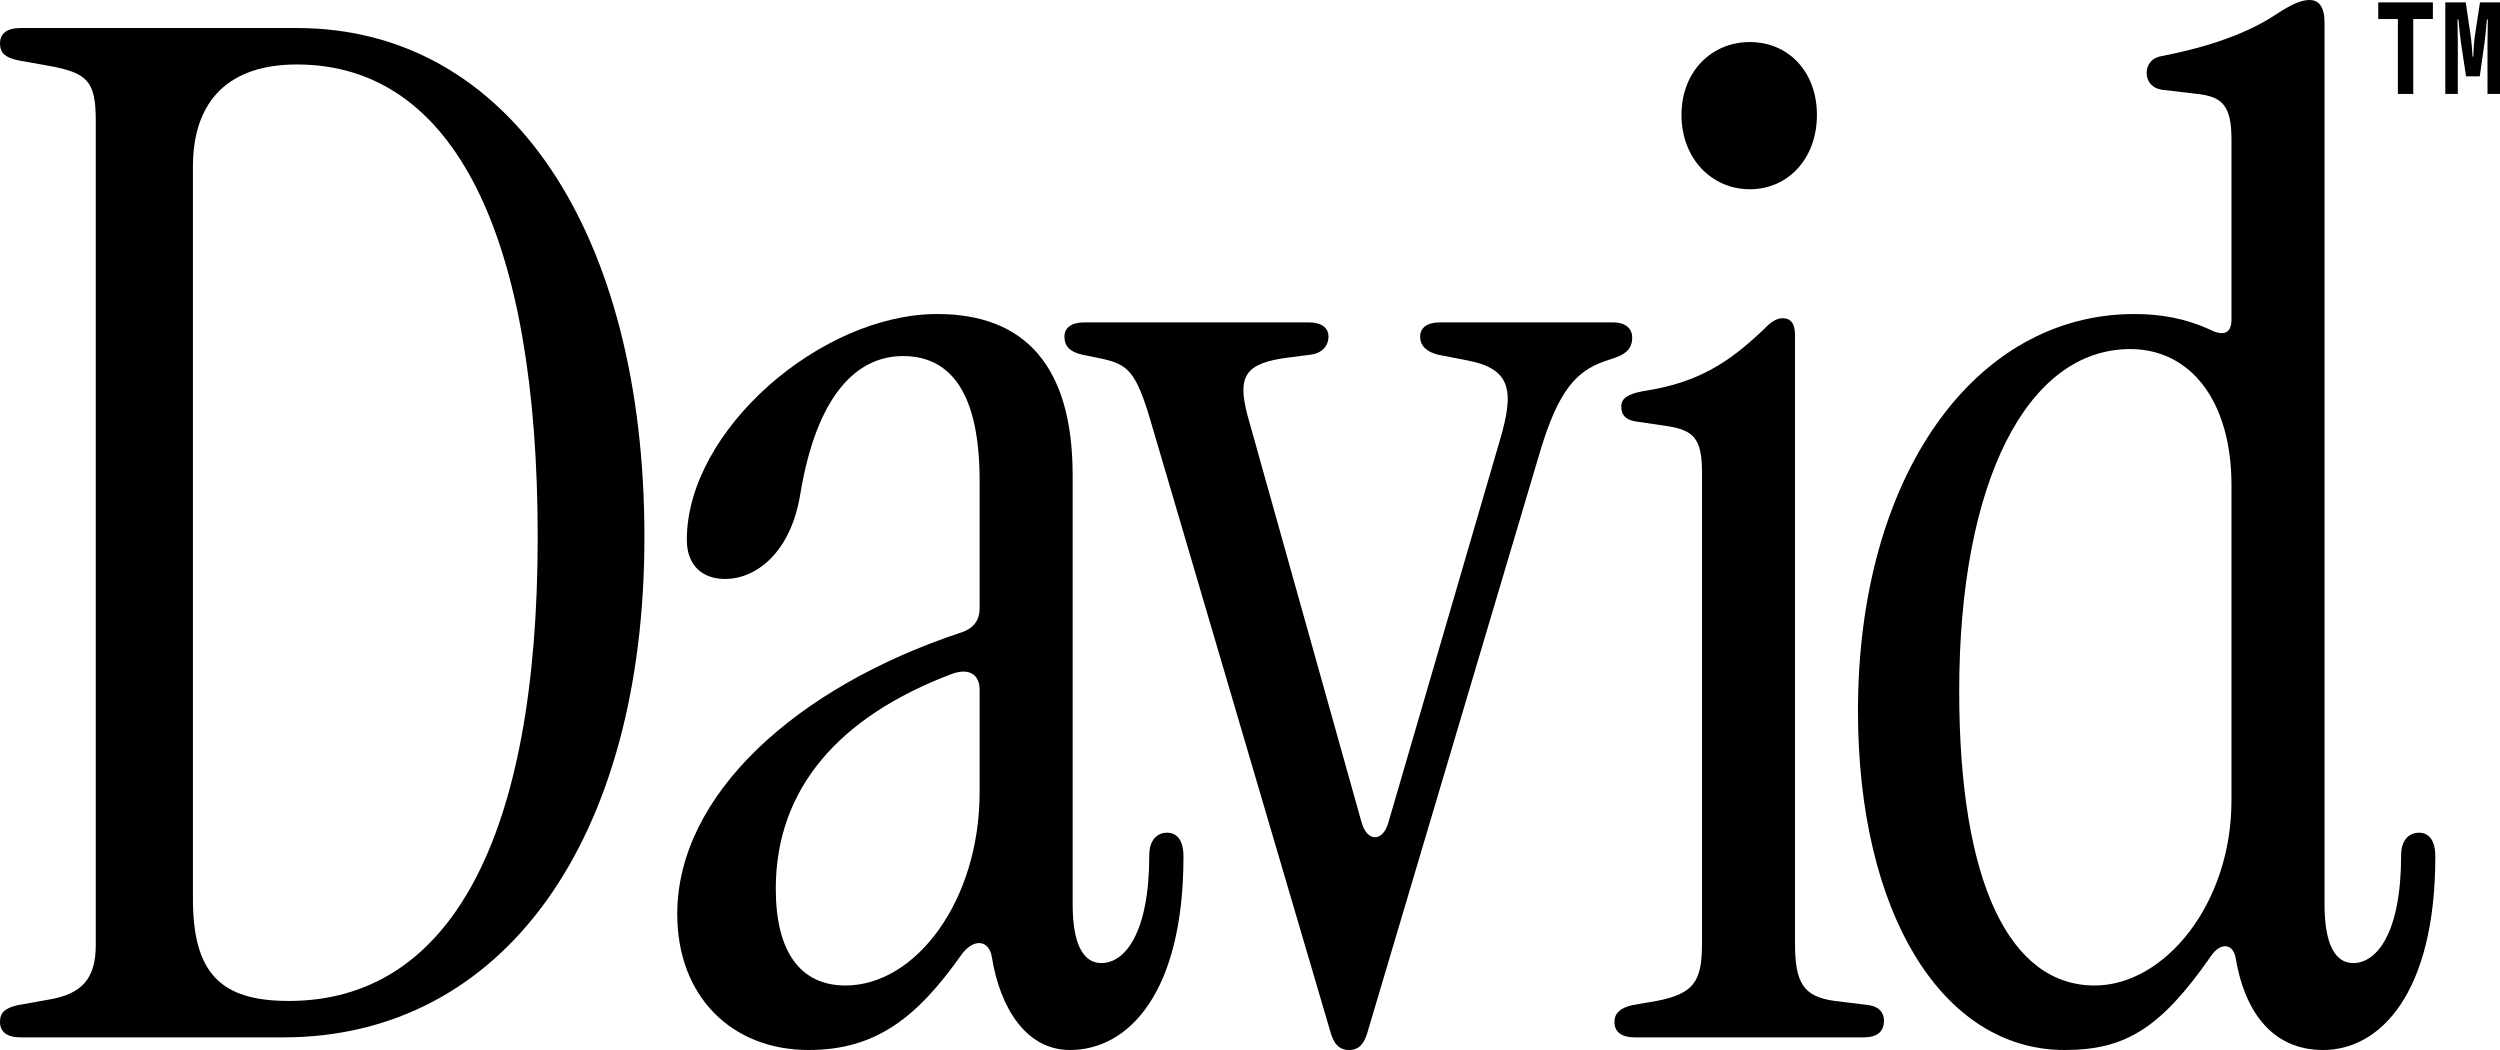
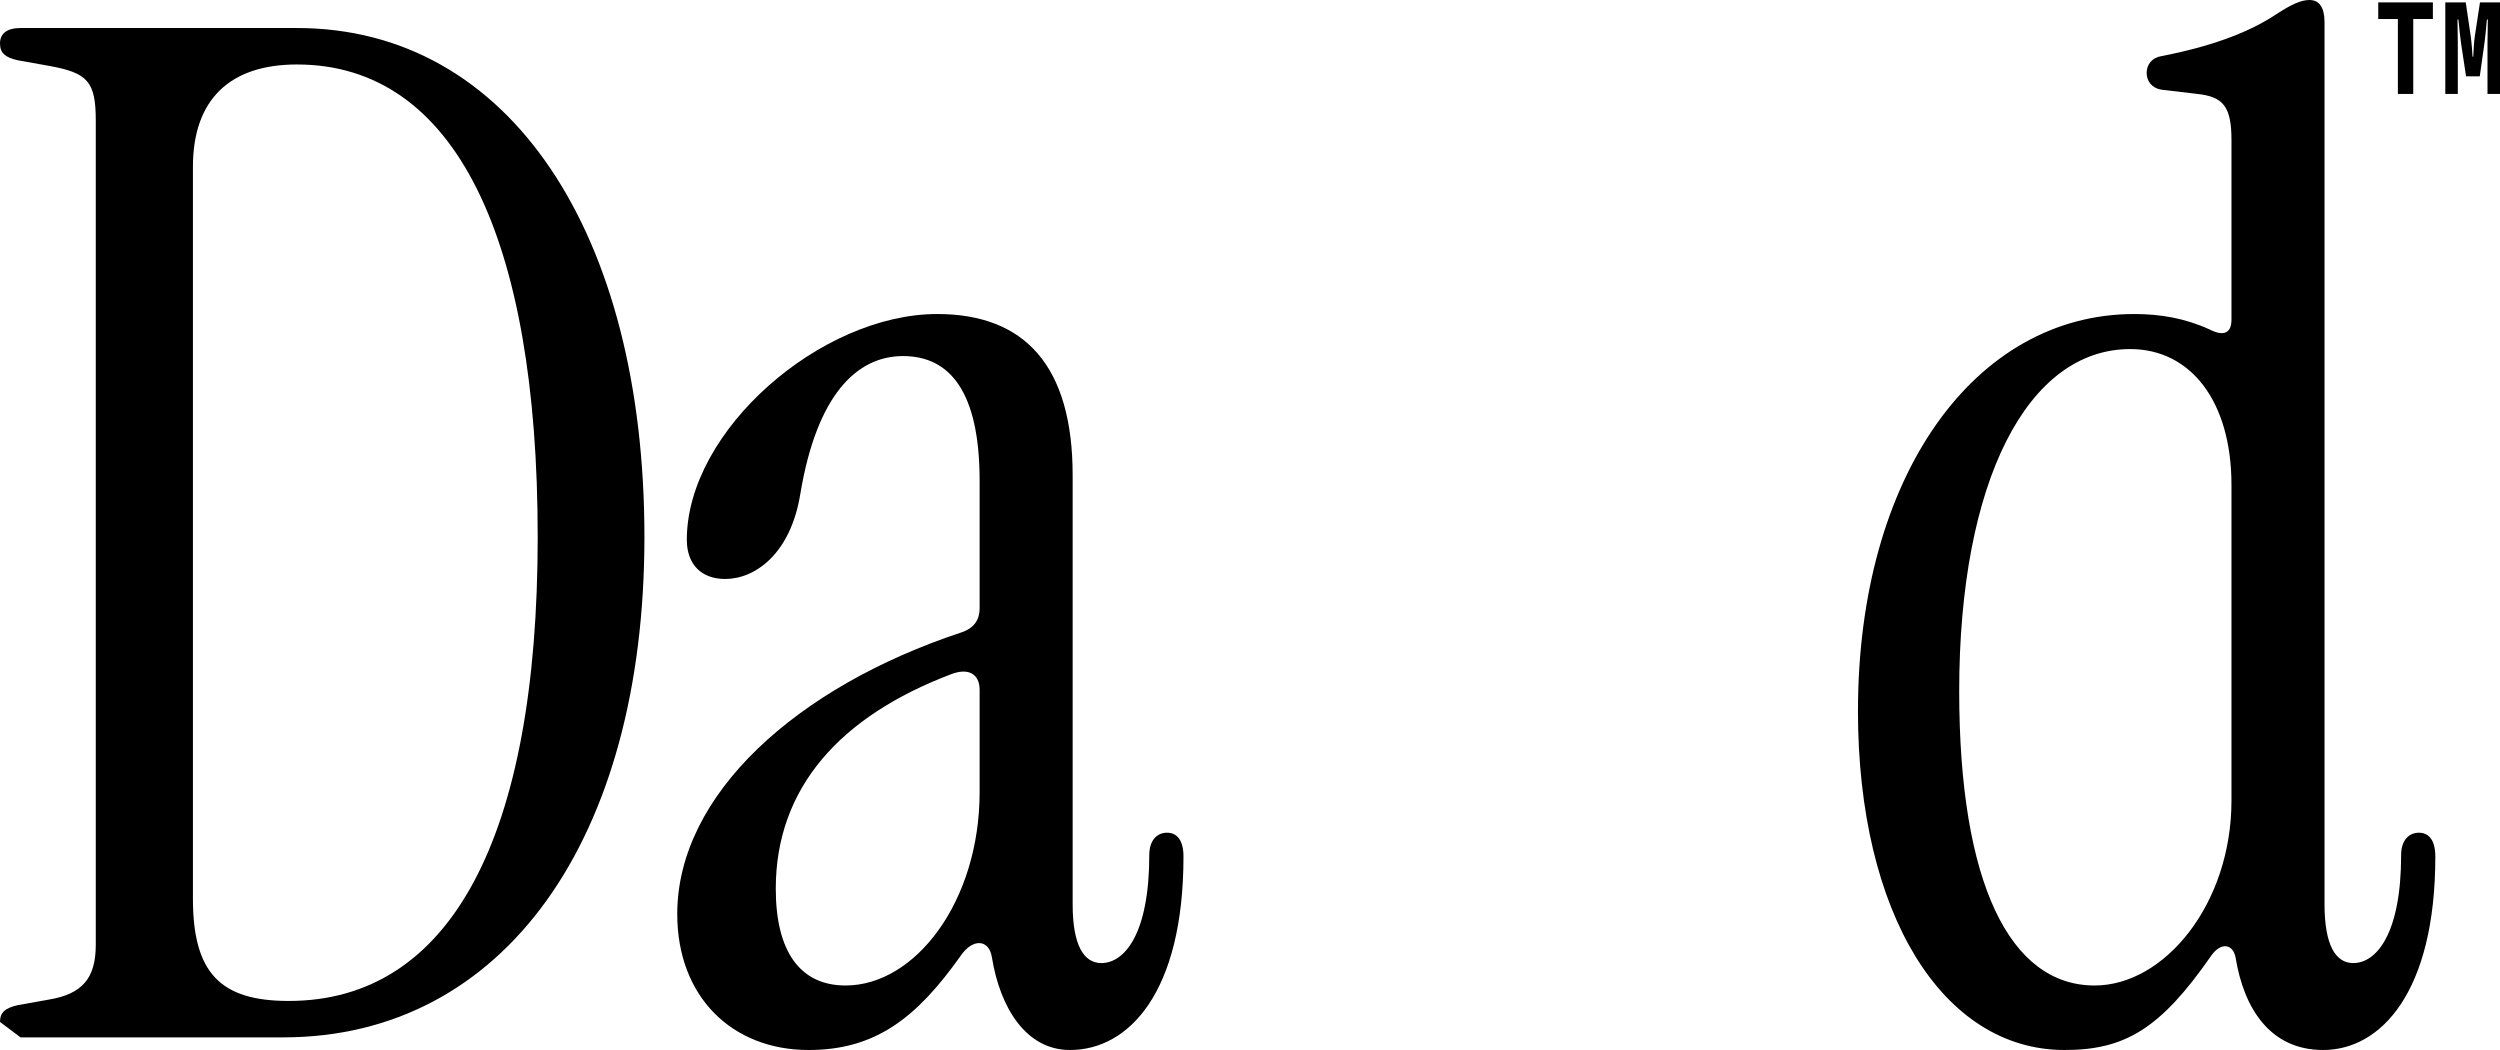
<svg xmlns="http://www.w3.org/2000/svg" fill="none" viewBox="0 0 100 42" height="42" width="100">
  <g clip-path="url(#clip0_719_5984)">
    <path fill="black" d="M95.915 3.758V0.761H95.13V0.096H97.315V0.76H96.53V3.758H95.915V3.758Z" />
    <path fill="black" d="M97.812 3.758V0.096H98.63L98.829 1.451C98.862 1.681 98.894 2.089 98.902 2.267H98.931C98.939 2.089 98.955 1.691 98.992 1.456L99.199 0.096H100.001V3.757H99.5V1.712C99.5 1.519 99.508 1.163 99.513 0.781H99.476C99.447 1.111 99.407 1.524 99.382 1.697L99.191 3.052H98.642L98.442 1.728C98.41 1.524 98.369 1.106 98.337 0.781H98.3C98.304 1.163 98.312 1.545 98.312 1.739V3.758H97.811H97.812Z" />
-     <path fill="black" d="M0 40.878C0 40.486 0.219 40.318 0.711 40.206L1.97 39.981C3.284 39.757 3.831 39.14 3.831 37.794V4.822C3.831 3.252 3.502 2.916 1.97 2.636L0.711 2.411C0.219 2.299 0 2.131 0 1.738C0 1.346 0.274 1.121 0.821 1.121H11.876C20.413 1.121 25.777 9.364 25.777 21.477C25.777 33.589 20.14 41.495 11.329 41.495H0.821C0.274 41.495 0 41.271 0 40.878ZM21.508 21.477C21.508 9.533 18.224 2.579 11.876 2.579C9.194 2.579 7.717 3.981 7.717 6.673V35.944C7.717 38.916 8.811 40.038 11.547 40.038C18.005 40.038 21.508 33.533 21.508 21.477V21.477Z" />
+     <path fill="black" d="M0 40.878C0 40.486 0.219 40.318 0.711 40.206L1.97 39.981C3.284 39.757 3.831 39.14 3.831 37.794V4.822C3.831 3.252 3.502 2.916 1.97 2.636L0.711 2.411C0.219 2.299 0 2.131 0 1.738C0 1.346 0.274 1.121 0.821 1.121H11.876C20.413 1.121 25.777 9.364 25.777 21.477C25.777 33.589 20.14 41.495 11.329 41.495H0.821ZM21.508 21.477C21.508 9.533 18.224 2.579 11.876 2.579C9.194 2.579 7.717 3.981 7.717 6.673V35.944C7.717 38.916 8.811 40.038 11.547 40.038C18.005 40.038 21.508 33.533 21.508 21.477V21.477Z" />
    <path fill="black" d="M27.09 36.561C27.09 31.794 31.851 27.477 38.473 25.29C38.966 25.122 39.185 24.785 39.185 24.336V19.234C39.185 15.645 37.981 14.243 36.12 14.243C34.259 14.243 32.672 15.813 32.016 19.738C31.632 22.149 30.209 23.159 29.006 23.159C28.075 23.159 27.473 22.598 27.473 21.589C27.473 17.215 32.837 12.561 37.488 12.561C40.991 12.561 42.906 14.636 42.906 19.009V36.168C42.906 37.794 43.344 38.523 44.055 38.523C44.986 38.523 45.971 37.346 45.971 34.206C45.971 33.589 46.299 33.308 46.682 33.308C47.065 33.308 47.339 33.589 47.339 34.262C47.339 39.701 45.15 42 42.797 42C41.045 42 40.005 40.318 39.677 38.299C39.568 37.57 38.911 37.514 38.419 38.243C36.667 40.71 35.025 42 32.344 42C29.279 42 27.09 39.869 27.09 36.561H27.09ZM39.185 31.682V27.589C39.185 26.972 38.747 26.692 38.036 26.972C33.603 28.654 31.031 31.514 31.031 35.551C31.031 38.075 32.016 39.42 33.822 39.42C36.613 39.42 39.185 36.056 39.185 31.682L39.185 31.682Z" />
-     <path fill="black" d="M53.249 41.383L45.97 16.654C45.423 14.86 45.095 14.579 44.109 14.355L43.288 14.187C42.796 14.075 42.577 13.85 42.577 13.458C42.577 13.121 42.851 12.897 43.343 12.897H52.373C52.866 12.897 53.139 13.121 53.139 13.458C53.139 13.85 52.866 14.131 52.428 14.187L51.552 14.299C49.801 14.523 49.473 15.028 49.911 16.654L54.453 32.86C54.672 33.701 55.329 33.701 55.547 32.86L59.98 17.663C60.582 15.645 60.473 14.748 58.667 14.411L57.518 14.187C57.08 14.075 56.806 13.85 56.806 13.458C56.806 13.121 57.08 12.897 57.572 12.897H64.523C65.07 12.897 65.289 13.177 65.289 13.514C65.289 13.85 65.125 14.131 64.632 14.299L64.14 14.467C63.045 14.86 62.334 15.645 61.622 18L54.672 41.383C54.508 41.888 54.234 42 53.961 42C53.687 42 53.413 41.888 53.249 41.383L53.249 41.383Z" />
-     <path fill="black" d="M64.577 40.878C64.577 40.542 64.796 40.318 65.289 40.206L65.945 40.093C67.751 39.813 68.08 39.308 68.08 37.738V18.897C68.08 17.551 67.751 17.215 66.712 17.047L65.562 16.878C65.015 16.822 64.851 16.598 64.851 16.262C64.851 15.925 65.125 15.757 65.727 15.645C67.97 15.308 69.174 14.467 70.488 13.234C70.816 12.897 71.035 12.729 71.309 12.729C71.637 12.729 71.801 12.953 71.801 13.402V37.738C71.801 39.308 72.129 39.869 73.388 40.037L74.757 40.206C75.14 40.262 75.359 40.486 75.359 40.822C75.359 41.271 75.085 41.495 74.538 41.495H65.398C64.851 41.495 64.577 41.271 64.577 40.878H64.577ZM67.259 4.598C67.259 2.86 68.463 1.682 69.995 1.682C71.528 1.682 72.677 2.86 72.677 4.598C72.677 6.336 71.528 7.57 69.995 7.57C68.463 7.57 67.259 6.336 67.259 4.598Z" />
    <path fill="black" d="M74.319 28.43C74.319 19.065 78.97 12.561 85.373 12.561C86.413 12.561 87.398 12.729 88.383 13.178C88.931 13.458 89.259 13.346 89.259 12.785V5.607C89.259 4.262 88.931 3.869 87.891 3.757L86.468 3.589C86.085 3.533 85.866 3.252 85.866 2.916C85.866 2.58 86.085 2.299 86.468 2.243C88.766 1.794 90.135 1.178 91.065 0.561C91.667 0.168 92.05 0 92.379 0C92.762 0 92.981 0.28 92.981 0.897V36.168C92.981 37.794 93.418 38.523 94.13 38.523C95.06 38.523 96.045 37.346 96.045 34.205C96.045 33.589 96.374 33.308 96.757 33.308C97.14 33.308 97.413 33.589 97.413 34.262C97.413 39.701 95.224 42 92.926 42C90.791 42 89.751 40.318 89.423 38.299C89.314 37.738 88.821 37.682 88.438 38.243C86.413 41.159 84.99 42 82.582 42C77.711 42 74.318 36.561 74.318 28.43L74.319 28.43ZM89.259 32.019V19.402C89.259 16.037 87.617 13.963 85.209 13.963C81.105 13.963 78.368 19.234 78.368 27.645C78.368 35.327 80.393 39.42 83.786 39.42C86.577 39.42 89.259 36.168 89.259 32.019Z" />
  </g>
  <defs>
    <clipPath id="clip0_719_5984">
      <rect fill="white" height="42" width="100" />
    </clipPath>
  </defs>
</svg>